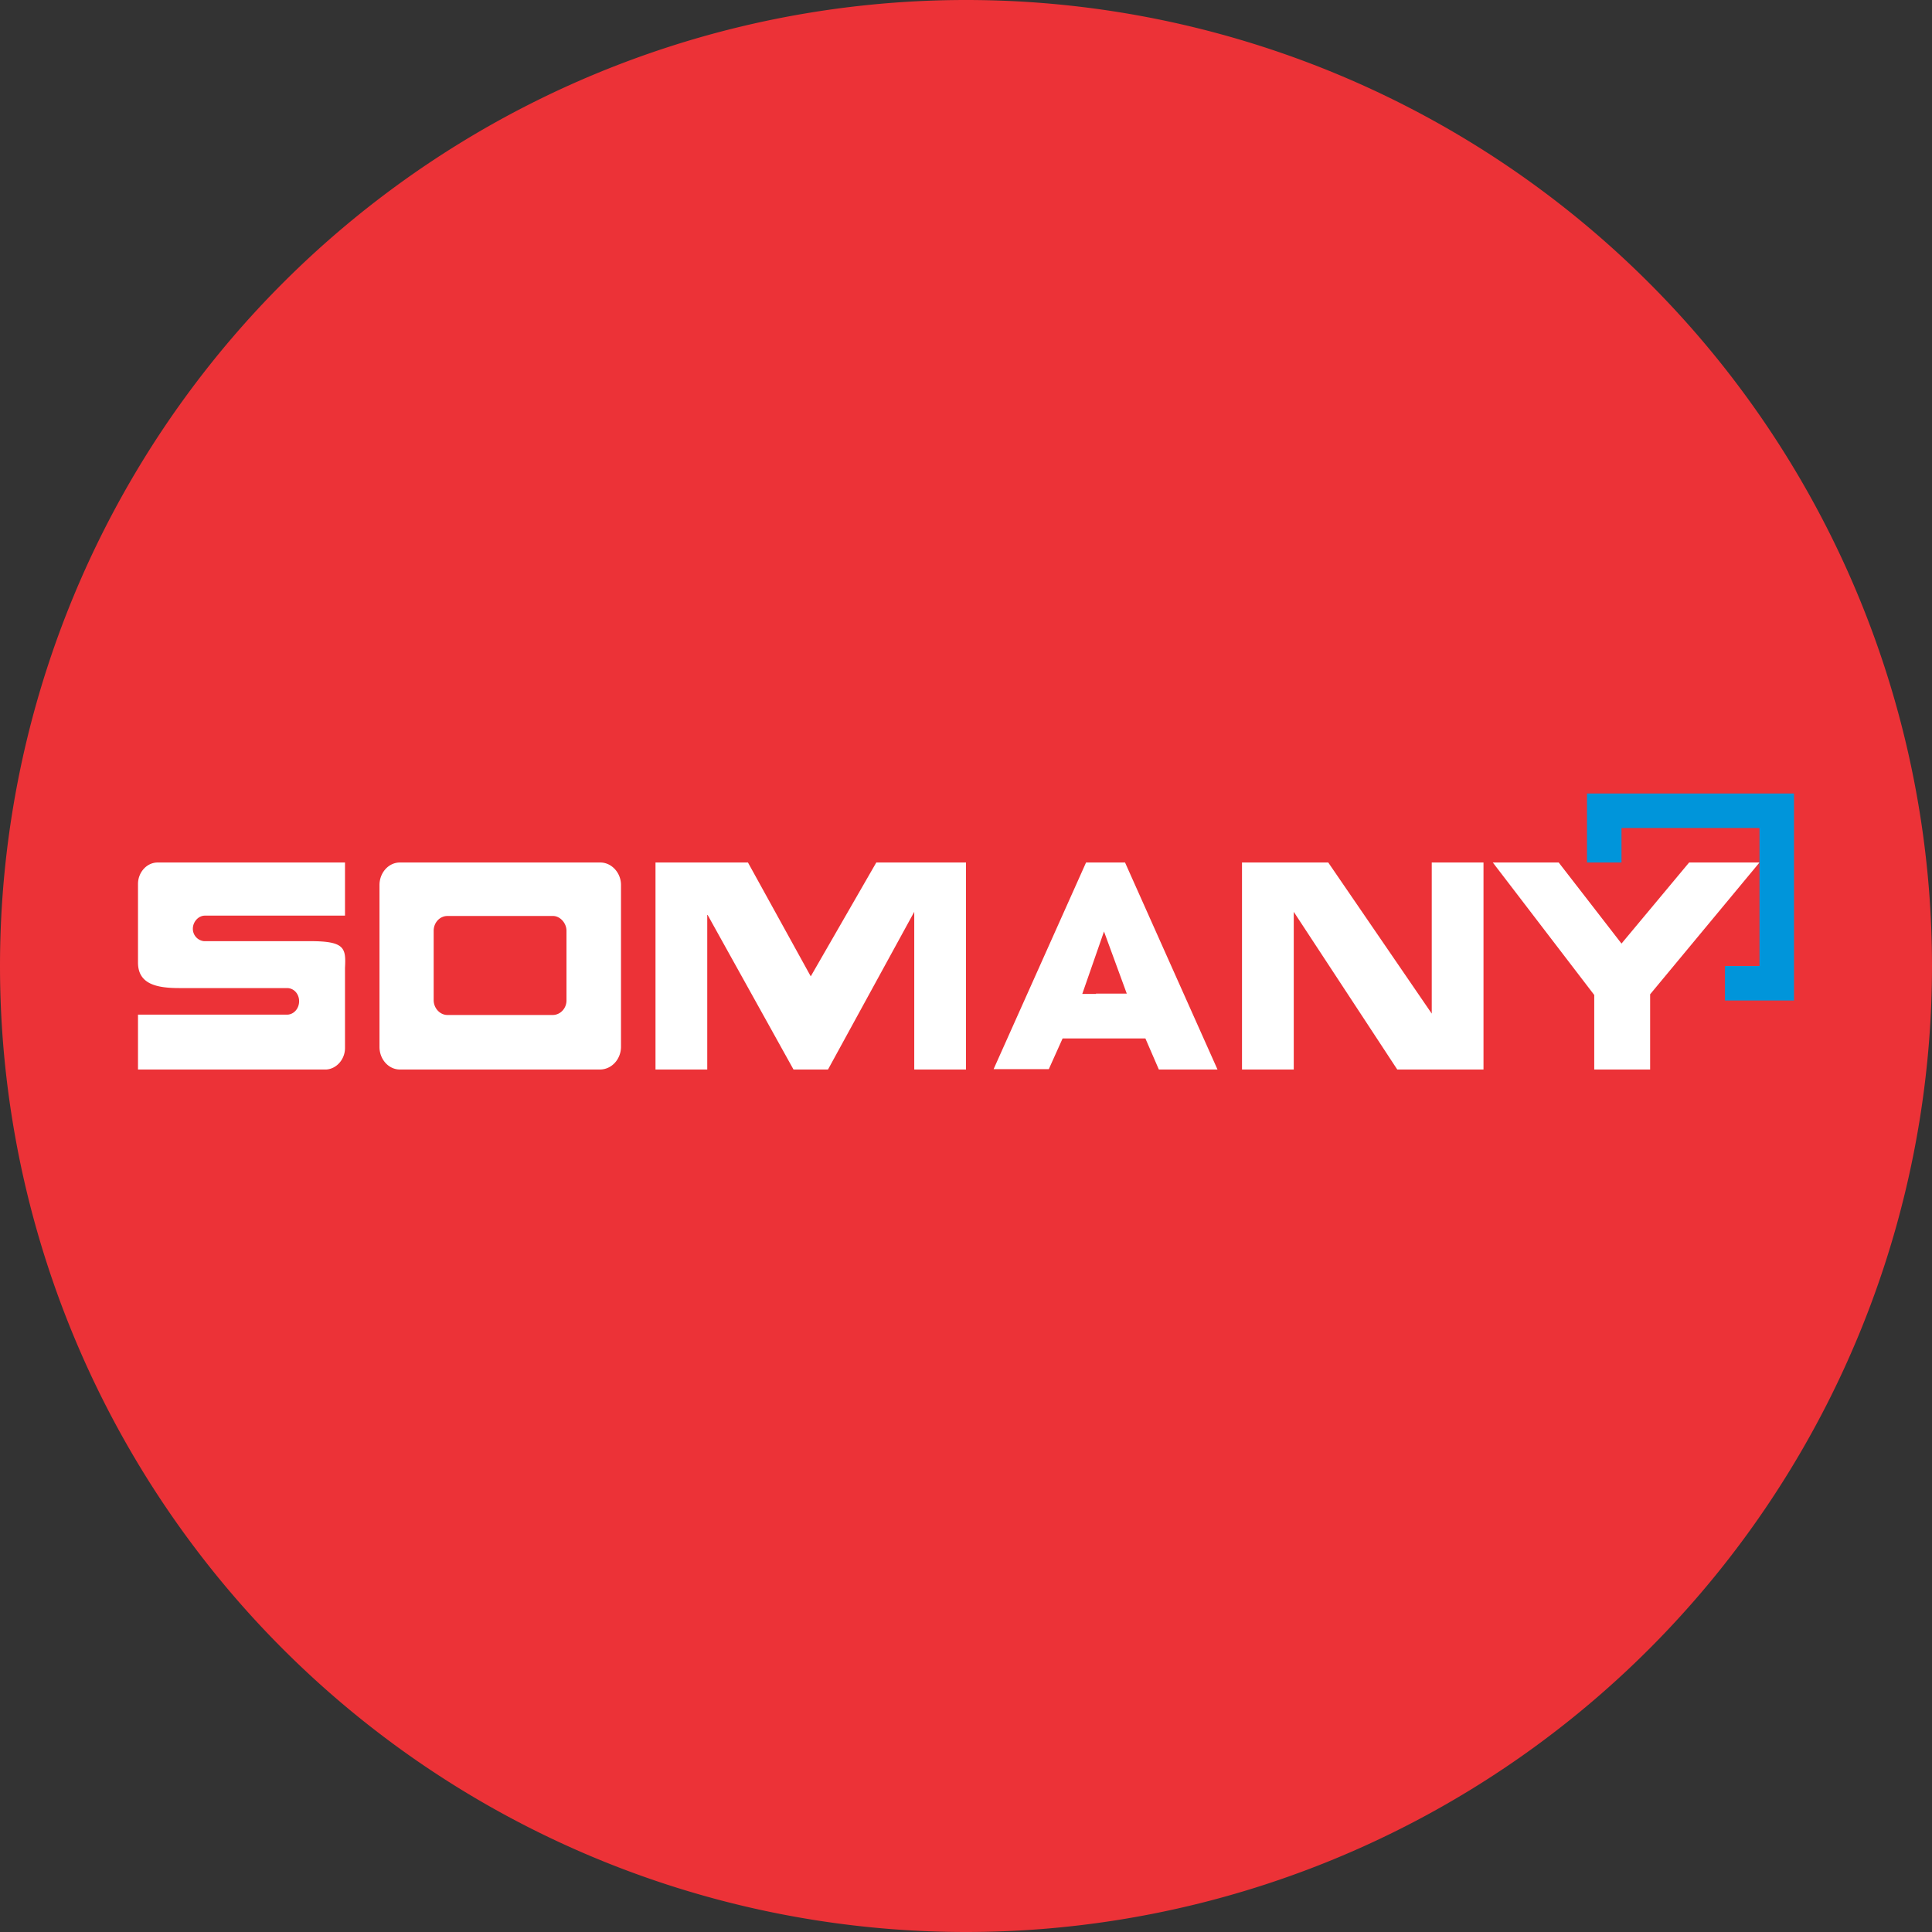
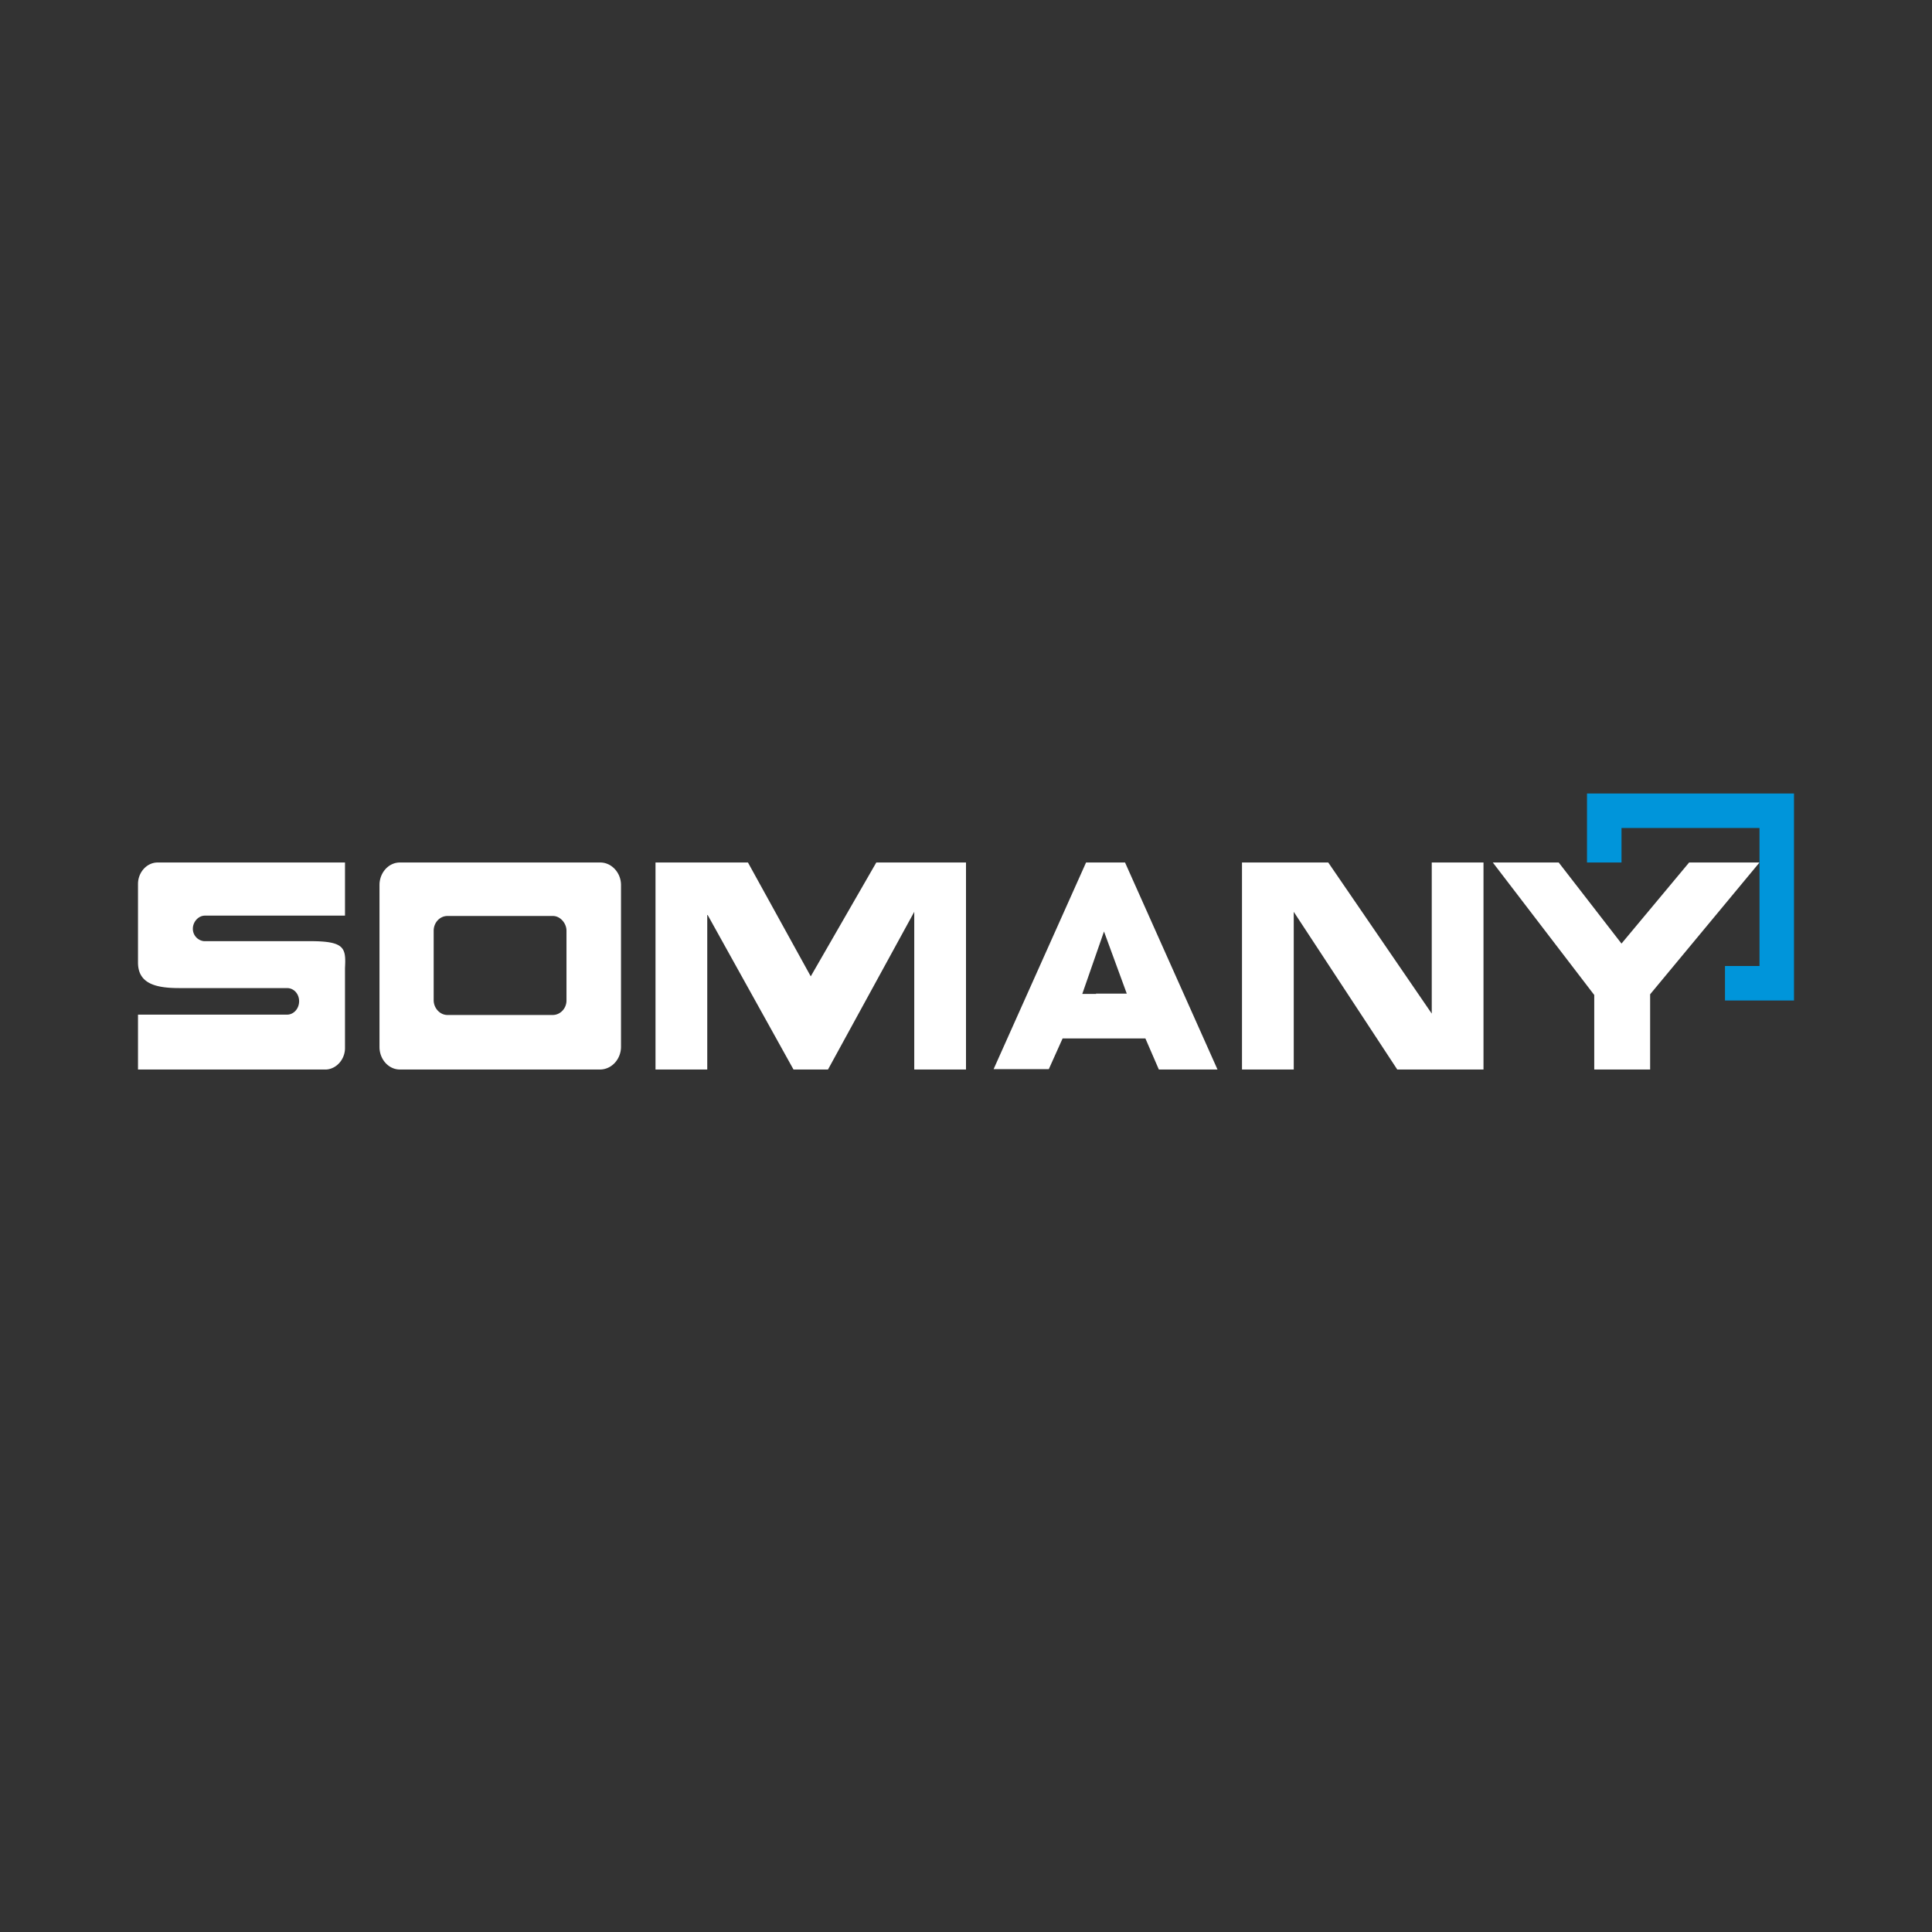
<svg xmlns="http://www.w3.org/2000/svg" width="56" height="56">
  <rect width="100%" height="100%" fill="#333333" stroke="none" />
-   <path d="M0 28a28 28 0 1156 0 28 28 0 01-56 0z" fill="#EC3237" />
  <path d="M41.5 29.38l-3-4.38H36v6h1.5v-4.57l3 4.57H43v-6h-1.5v4.38zM4 25.62v2.28c0 .63.55.74 1.2.74h3.12c.2 0 .35.17.35.38 0 .22-.16.39-.35.39H4V31h5.46c.3-.02.54-.3.54-.62v-2.32c.03-.58 0-.78-1.01-.78H5.91a.36.36 0 01-.32-.36c0-.2.16-.38.35-.38H10V25H4.57c-.32 0-.57.29-.57.62zm19.5 2.68L21.68 25H19v6h1.5v-4.5L23 31h1l2.5-4.57V31H28v-6h-2.6l-1.9 3.3zm-7.08.7c0 .23-.18.42-.4.42h-3.05c-.22 0-.4-.2-.4-.43v-2.01c0-.24.18-.43.4-.43h3.06c.2 0 .39.2.39.43v2.01zm.98-4h-5.81c-.33 0-.59.3-.59.65v4.7c0 .35.26.65.59.65h5.8c.34 0 .61-.3.61-.66v-4.69c0-.35-.27-.65-.6-.65zm31.56 0L47 27.35 45.18 25h-1.91l2.94 3.84V31h1.62v-2.18L51 25h-2.04zm-17.18 3.81h-.41L32 27l.66 1.8h-.9zm-.3-3.81l-2.68 5.99h1.6l.4-.89h2.4l.39.9h1.7l-2.68-6h-1.13z" fill="#fff" />
  <path d="M51 24h-4v1h-1v-2h6v6h-2v-1h1v-4z" fill="#0095DA" />
</svg>